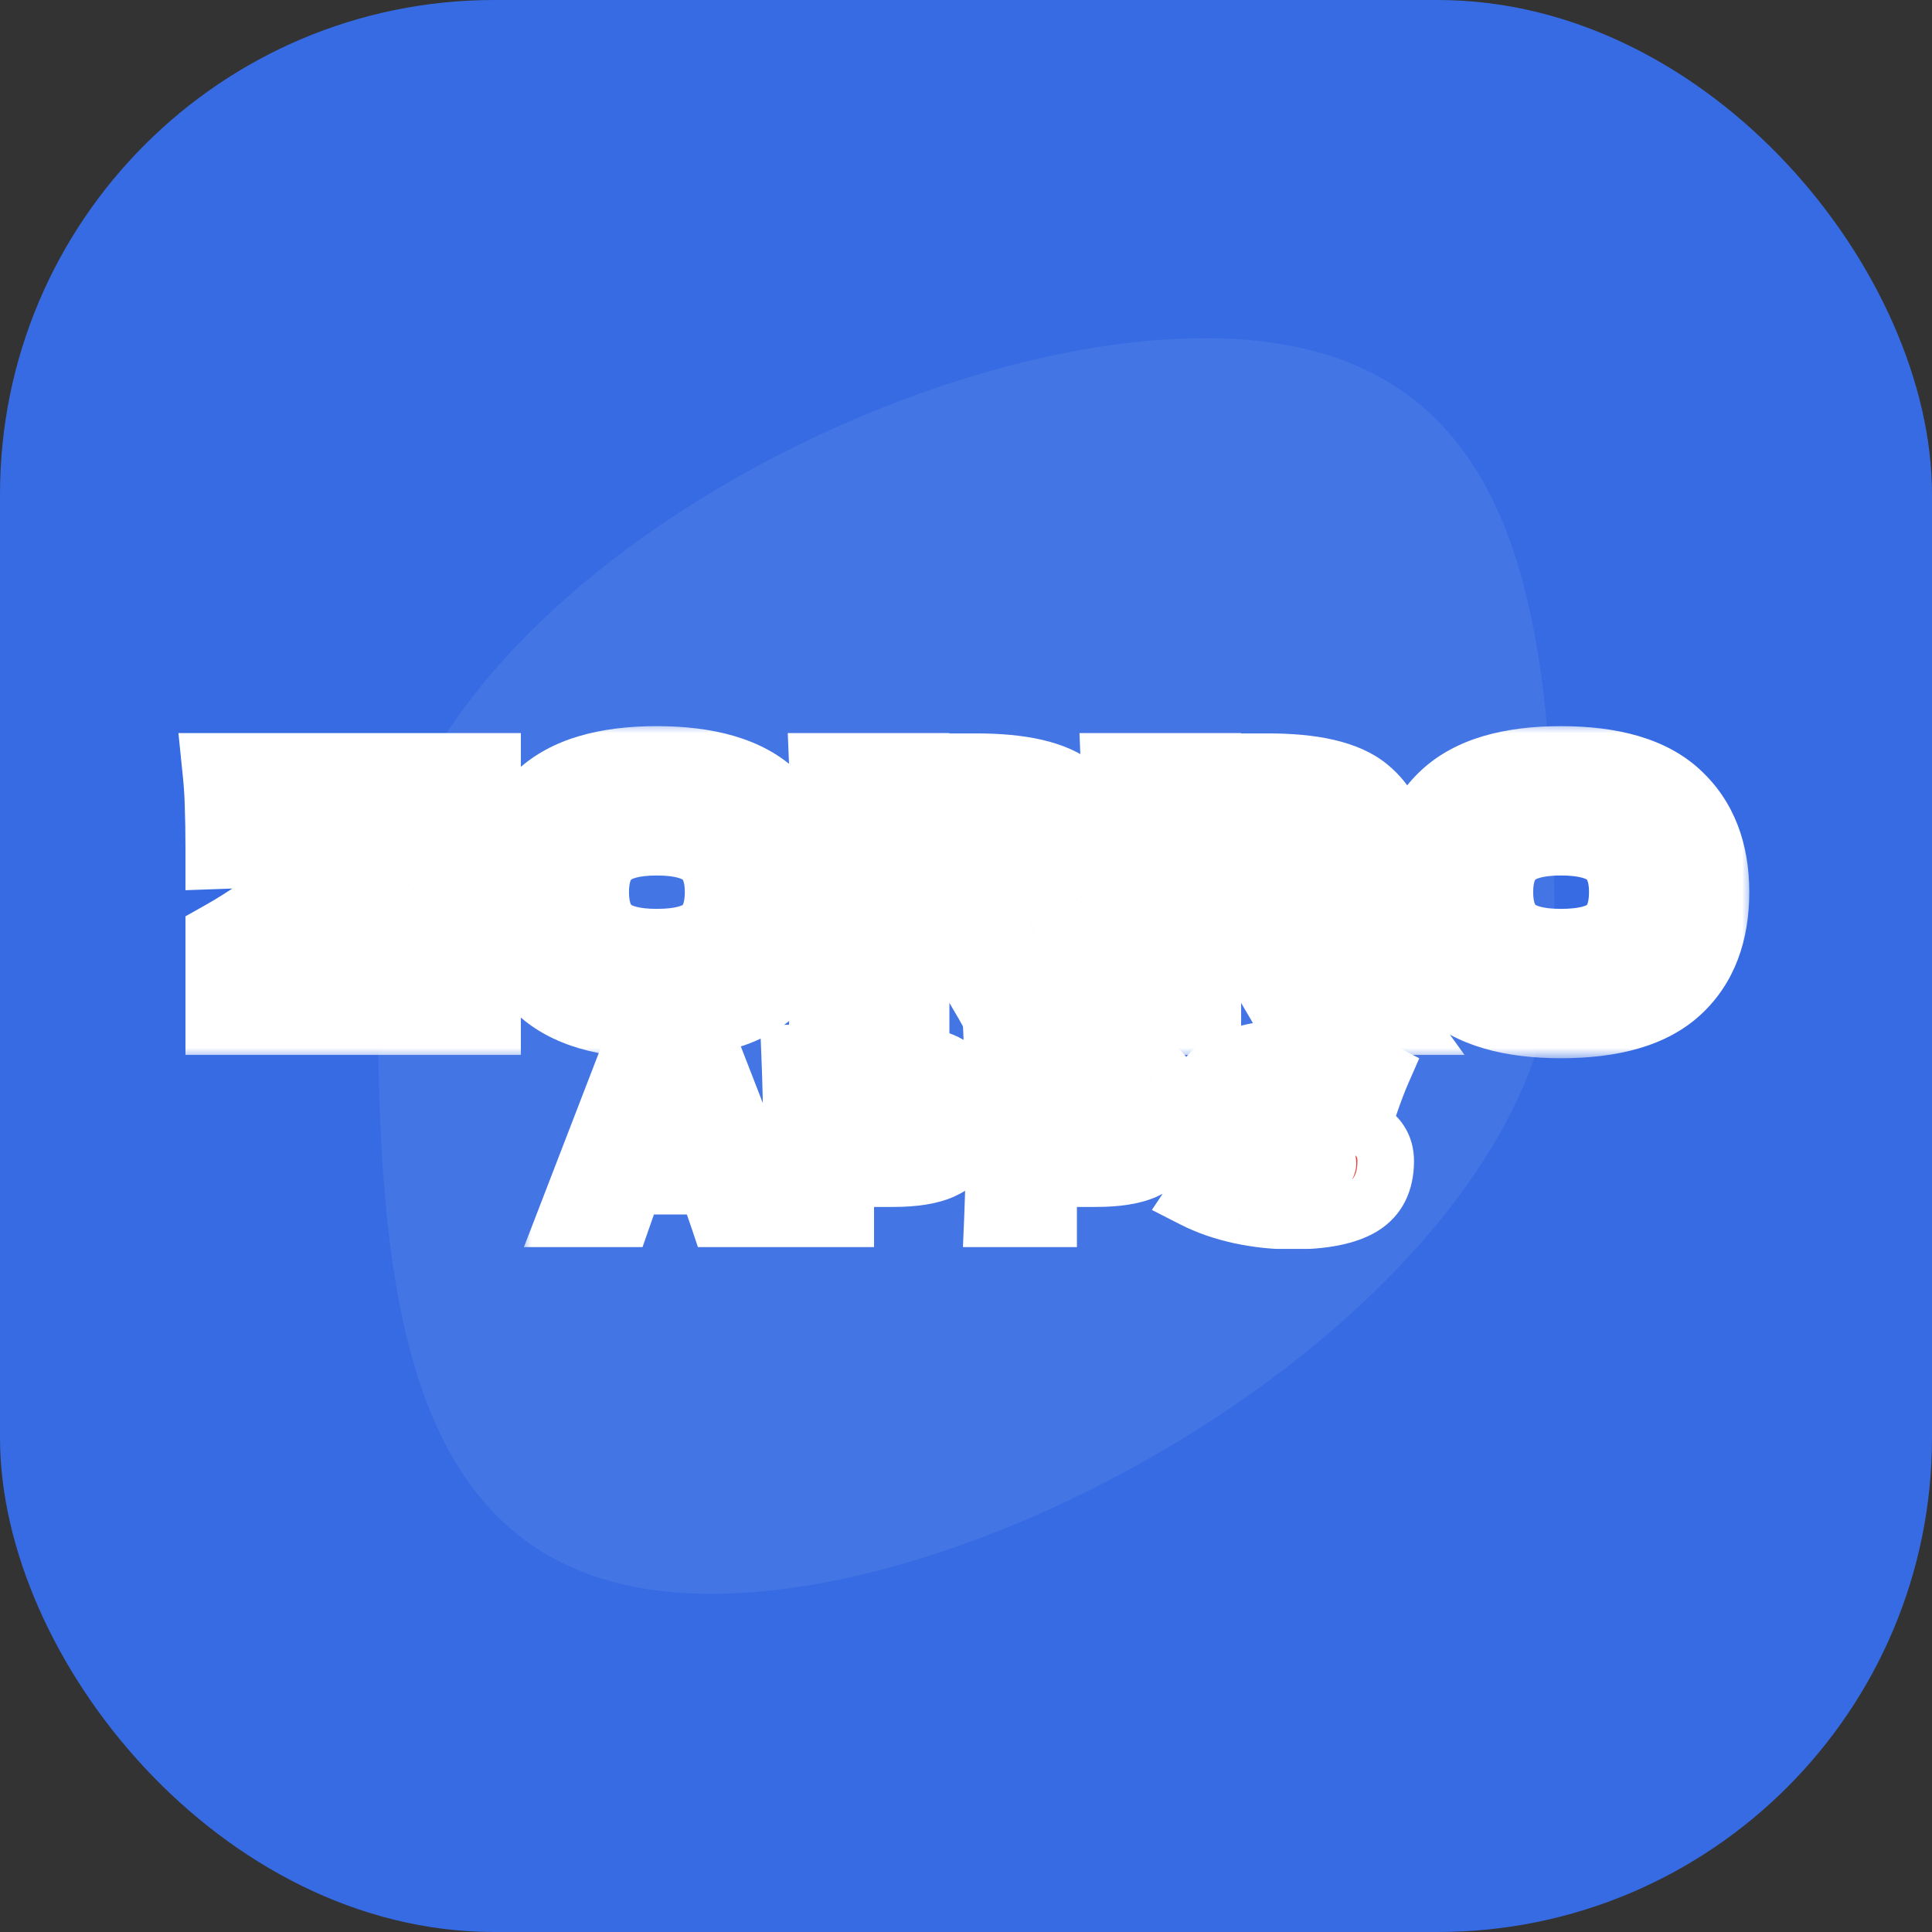
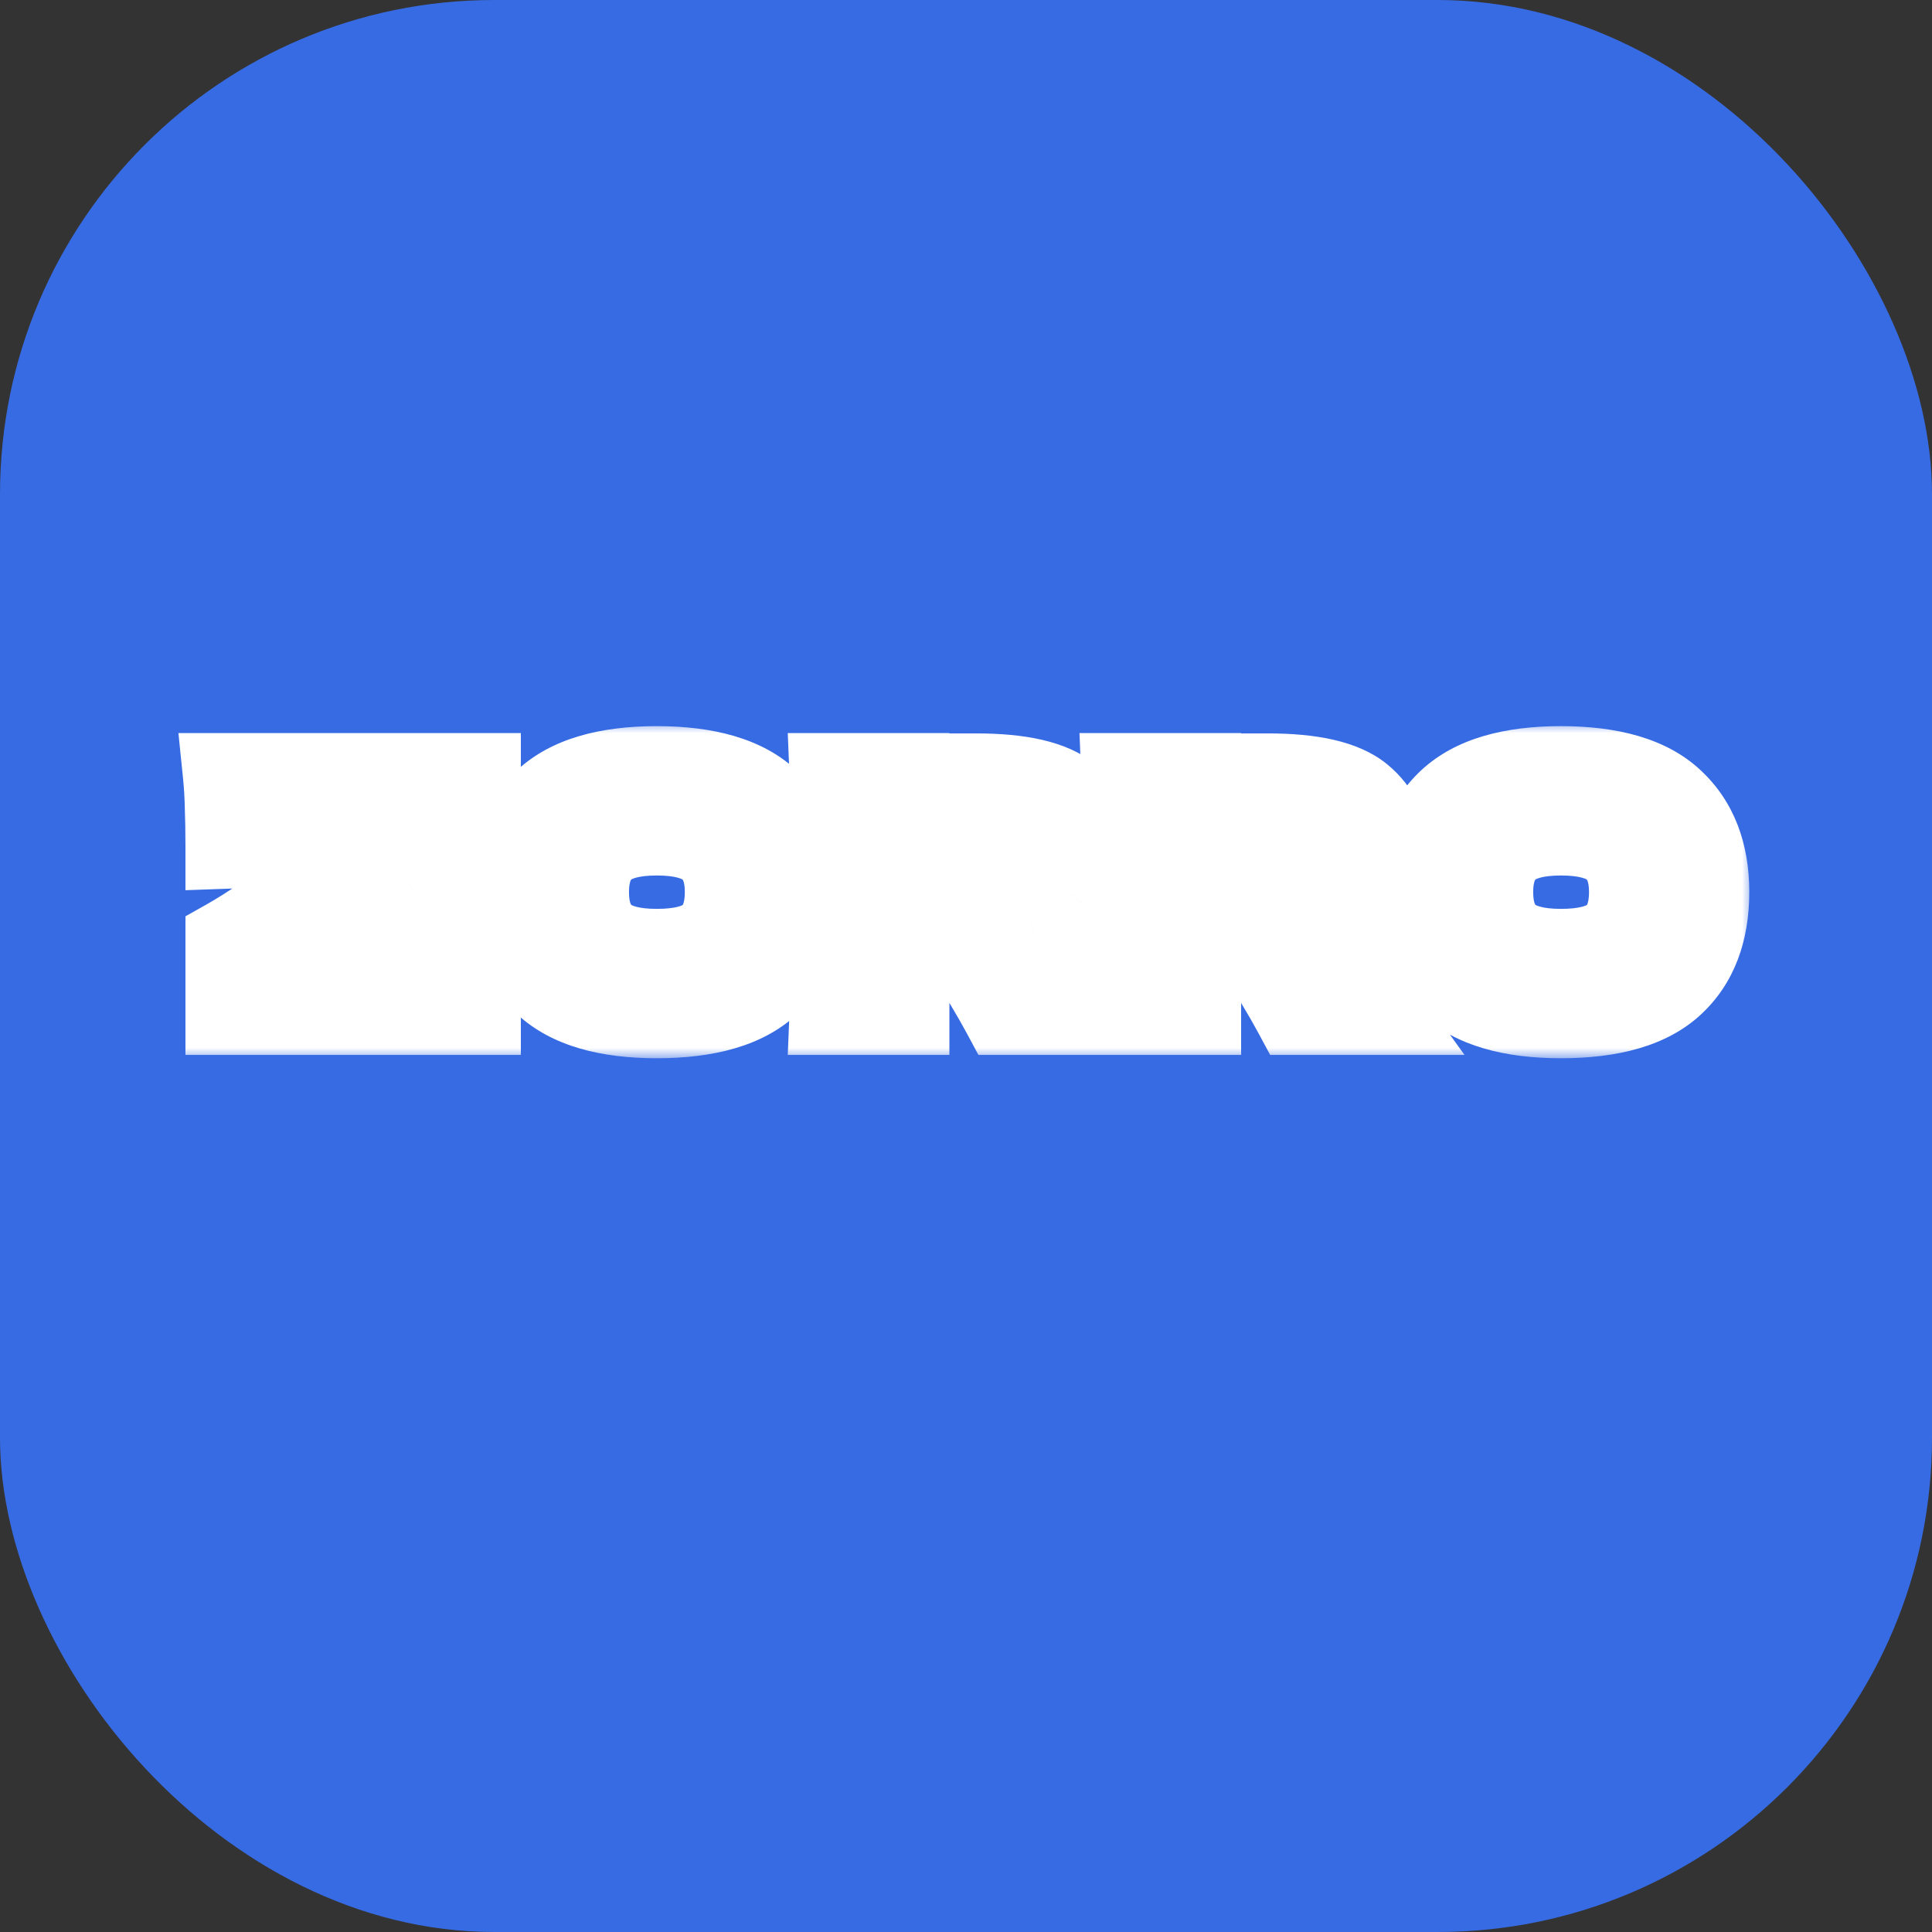
<svg xmlns="http://www.w3.org/2000/svg" width="86" height="86" viewBox="0 0 86 86" fill="none">
  <rect x="0" y="0" width="86" height="86" fill="#333333" stroke="none" />
  <rect width="86" height="86" rx="22" fill="#376BE3" />
-   <path d="M69.199 42.025C69.199 56.495 46.135 70.947 31.666 70.947C17.196 70.947 16.801 56.495 16.801 42.025C16.801 27.556 39.15 15.053 53.62 15.053C68.089 15.053 69.199 27.556 69.199 42.025Z" fill="#F4F4F4" fill-opacity="0.07" />
  <mask id="path-3-outside-1_16_3" maskUnits="userSpaceOnUse" x="7.037" y="32.135" width="71" height="15" fill="black">
    <rect fill="white" x="7.037" y="32.135" width="71" height="15" />
    <path d="M14.845 42.237C15.404 42.227 16.845 42.188 19.169 42.119C19.463 42.11 19.807 42.095 20.199 42.075C20.591 42.056 21.027 42.041 21.508 42.031C21.439 42.492 21.395 42.953 21.375 43.414C21.366 43.875 21.361 44.448 21.361 45.135H10.079V41.855C10.618 41.551 11.207 41.178 11.844 40.737C12.481 40.286 13.305 39.697 14.315 38.972C15.257 38.285 15.938 37.795 16.36 37.501C15.585 37.511 14.031 37.565 11.697 37.663C10.893 37.702 10.354 37.726 10.079 37.736C10.079 37.01 10.069 36.403 10.05 35.912C10.04 35.422 10.01 34.936 9.961 34.456H21.361V37.751C20.841 38.094 19.88 38.761 18.478 39.751C16.909 40.869 15.698 41.698 14.845 42.237ZM29.234 45.282C26.988 45.282 25.336 44.797 24.277 43.826C23.218 42.845 22.688 41.472 22.688 39.707C22.688 37.962 23.213 36.599 24.262 35.618C25.321 34.637 26.978 34.147 29.234 34.147C31.499 34.147 33.156 34.637 34.205 35.618C35.264 36.599 35.794 37.962 35.794 39.707C35.794 41.482 35.269 42.855 34.22 43.826C33.171 44.797 31.509 45.282 29.234 45.282ZM29.234 42.281C30.322 42.281 31.107 42.075 31.587 41.663C32.068 41.242 32.308 40.59 32.308 39.707C32.308 38.844 32.068 38.202 31.587 37.78C31.107 37.358 30.322 37.148 29.234 37.148C28.155 37.148 27.375 37.358 26.895 37.78C26.414 38.202 26.174 38.844 26.174 39.707C26.174 40.58 26.414 41.227 26.895 41.649C27.375 42.07 28.155 42.281 29.234 42.281ZM48.778 38.016C48.778 38.869 48.567 39.589 48.145 40.178C47.733 40.766 47.022 41.193 46.012 41.458C46.13 41.614 46.213 41.737 46.262 41.825L48.645 45.135H44.644C44.213 44.331 43.531 43.193 42.6 41.722H40.438V45.135H36.966C37.045 43.232 37.084 41.453 37.084 39.795C37.084 38.138 37.045 36.358 36.966 34.456H40.438V34.471H43.453C45.434 34.471 46.816 34.789 47.601 35.427C48.385 36.064 48.778 36.927 48.778 38.016ZM40.438 37.295V38.972H42.423C43.257 38.972 43.885 38.947 44.306 38.898C44.738 38.839 45.037 38.751 45.203 38.633C45.37 38.516 45.453 38.344 45.453 38.118C45.453 37.903 45.375 37.736 45.218 37.618C45.061 37.501 44.767 37.417 44.336 37.368C43.904 37.319 43.267 37.295 42.423 37.295H40.438ZM61.763 38.016C61.763 38.869 61.552 39.589 61.131 40.178C60.719 40.766 60.008 41.193 58.998 41.458C59.115 41.614 59.199 41.737 59.248 41.825L61.631 45.135H57.63C57.198 44.331 56.517 43.193 55.585 41.722H53.423V45.135H49.952C50.03 43.232 50.069 41.453 50.069 39.795C50.069 38.138 50.03 36.358 49.952 34.456H53.423V34.471H56.438C58.419 34.471 59.802 34.789 60.586 35.427C61.371 36.064 61.763 36.927 61.763 38.016ZM53.423 37.295V38.972H55.409C56.242 38.972 56.87 38.947 57.291 38.898C57.723 38.839 58.022 38.751 58.189 38.633C58.355 38.516 58.439 38.344 58.439 38.118C58.439 37.903 58.36 37.736 58.203 37.618C58.047 37.501 57.752 37.417 57.321 37.368C56.889 37.319 56.252 37.295 55.409 37.295H53.423ZM69.483 45.282C67.237 45.282 65.585 44.797 64.526 43.826C63.467 42.845 62.937 41.472 62.937 39.707C62.937 37.962 63.462 36.599 64.511 35.618C65.57 34.637 67.227 34.147 69.483 34.147C71.748 34.147 73.405 34.637 74.454 35.618C75.513 36.599 76.043 37.962 76.043 39.707C76.043 41.482 75.518 42.855 74.469 43.826C73.42 44.797 71.758 45.282 69.483 45.282ZM69.483 42.281C70.571 42.281 71.356 42.075 71.836 41.663C72.317 41.242 72.557 40.59 72.557 39.707C72.557 38.844 72.317 38.202 71.836 37.78C71.356 37.358 70.571 37.148 69.483 37.148C68.404 37.148 67.624 37.358 67.144 37.78C66.663 38.202 66.423 38.844 66.423 39.707C66.423 40.58 66.663 41.227 67.144 41.649C67.624 42.07 68.404 42.281 69.483 42.281Z" />
  </mask>
  <path d="M14.845 42.237C15.404 42.227 16.845 42.188 19.169 42.119C19.463 42.11 19.807 42.095 20.199 42.075C20.591 42.056 21.027 42.041 21.508 42.031C21.439 42.492 21.395 42.953 21.375 43.414C21.366 43.875 21.361 44.448 21.361 45.135H10.079V41.855C10.618 41.551 11.207 41.178 11.844 40.737C12.481 40.286 13.305 39.697 14.315 38.972C15.257 38.285 15.938 37.795 16.36 37.501C15.585 37.511 14.031 37.565 11.697 37.663C10.893 37.702 10.354 37.726 10.079 37.736C10.079 37.01 10.069 36.403 10.05 35.912C10.04 35.422 10.01 34.936 9.961 34.456H21.361V37.751C20.841 38.094 19.88 38.761 18.478 39.751C16.909 40.869 15.698 41.698 14.845 42.237ZM29.234 45.282C26.988 45.282 25.336 44.797 24.277 43.826C23.218 42.845 22.688 41.472 22.688 39.707C22.688 37.962 23.213 36.599 24.262 35.618C25.321 34.637 26.978 34.147 29.234 34.147C31.499 34.147 33.156 34.637 34.205 35.618C35.264 36.599 35.794 37.962 35.794 39.707C35.794 41.482 35.269 42.855 34.22 43.826C33.171 44.797 31.509 45.282 29.234 45.282ZM29.234 42.281C30.322 42.281 31.107 42.075 31.587 41.663C32.068 41.242 32.308 40.59 32.308 39.707C32.308 38.844 32.068 38.202 31.587 37.78C31.107 37.358 30.322 37.148 29.234 37.148C28.155 37.148 27.375 37.358 26.895 37.78C26.414 38.202 26.174 38.844 26.174 39.707C26.174 40.58 26.414 41.227 26.895 41.649C27.375 42.07 28.155 42.281 29.234 42.281ZM48.778 38.016C48.778 38.869 48.567 39.589 48.145 40.178C47.733 40.766 47.022 41.193 46.012 41.458C46.13 41.614 46.213 41.737 46.262 41.825L48.645 45.135H44.644C44.213 44.331 43.531 43.193 42.6 41.722H40.438V45.135H36.966C37.045 43.232 37.084 41.453 37.084 39.795C37.084 38.138 37.045 36.358 36.966 34.456H40.438V34.471H43.453C45.434 34.471 46.816 34.789 47.601 35.427C48.385 36.064 48.778 36.927 48.778 38.016ZM40.438 37.295V38.972H42.423C43.257 38.972 43.885 38.947 44.306 38.898C44.738 38.839 45.037 38.751 45.203 38.633C45.37 38.516 45.453 38.344 45.453 38.118C45.453 37.903 45.375 37.736 45.218 37.618C45.061 37.501 44.767 37.417 44.336 37.368C43.904 37.319 43.267 37.295 42.423 37.295H40.438ZM61.763 38.016C61.763 38.869 61.552 39.589 61.131 40.178C60.719 40.766 60.008 41.193 58.998 41.458C59.115 41.614 59.199 41.737 59.248 41.825L61.631 45.135H57.63C57.198 44.331 56.517 43.193 55.585 41.722H53.423V45.135H49.952C50.03 43.232 50.069 41.453 50.069 39.795C50.069 38.138 50.03 36.358 49.952 34.456H53.423V34.471H56.438C58.419 34.471 59.802 34.789 60.586 35.427C61.371 36.064 61.763 36.927 61.763 38.016ZM53.423 37.295V38.972H55.409C56.242 38.972 56.87 38.947 57.291 38.898C57.723 38.839 58.022 38.751 58.189 38.633C58.355 38.516 58.439 38.344 58.439 38.118C58.439 37.903 58.36 37.736 58.203 37.618C58.047 37.501 57.752 37.417 57.321 37.368C56.889 37.319 56.252 37.295 55.409 37.295H53.423ZM69.483 45.282C67.237 45.282 65.585 44.797 64.526 43.826C63.467 42.845 62.937 41.472 62.937 39.707C62.937 37.962 63.462 36.599 64.511 35.618C65.57 34.637 67.227 34.147 69.483 34.147C71.748 34.147 73.405 34.637 74.454 35.618C75.513 36.599 76.043 37.962 76.043 39.707C76.043 41.482 75.518 42.855 74.469 43.826C73.42 44.797 71.758 45.282 69.483 45.282ZM69.483 42.281C70.571 42.281 71.356 42.075 71.836 41.663C72.317 41.242 72.557 40.59 72.557 39.707C72.557 38.844 72.317 38.202 71.836 37.78C71.356 37.358 70.571 37.148 69.483 37.148C68.404 37.148 67.624 37.358 67.144 37.78C66.663 38.202 66.423 38.844 66.423 39.707C66.423 40.58 66.663 41.227 67.144 41.649C67.624 42.07 68.404 42.281 69.483 42.281Z" fill="url(#paint0_linear_16_3)" />
  <path d="M14.845 42.237L13.87 40.696L8.366 44.175L14.877 44.061L14.845 42.237ZM19.169 42.119L19.223 43.942L19.23 43.942L19.169 42.119ZM20.199 42.075L20.29 43.897L20.29 43.897L20.199 42.075ZM21.508 42.031L23.312 42.3L23.63 40.164L21.471 40.208L21.508 42.031ZM21.375 43.414L19.553 43.336L19.552 43.356L19.552 43.375L21.375 43.414ZM21.361 45.135V46.959H23.185V45.135H21.361ZM10.079 45.135H8.255V46.959H10.079V45.135ZM10.079 41.855L9.183 40.266L8.255 40.789V41.855H10.079ZM11.844 40.737L12.882 42.236L12.89 42.231L12.898 42.225L11.844 40.737ZM14.315 38.972L15.379 40.453L15.39 40.445L14.315 38.972ZM16.36 37.501L17.403 38.996L22.269 35.602L16.337 35.677L16.36 37.501ZM11.697 37.663L11.62 35.84L11.608 35.841L11.697 37.663ZM10.079 37.736H8.255V39.626L10.144 39.559L10.079 37.736ZM10.05 35.912L8.226 35.949L8.226 35.967L8.227 35.985L10.05 35.912ZM9.961 34.456V32.632H7.942L8.147 34.641L9.961 34.456ZM21.361 34.456H23.185V32.632H21.361V34.456ZM21.361 37.751L22.366 39.273L23.185 38.732V37.751H21.361ZM18.478 39.751L17.426 38.261L17.419 38.266L18.478 39.751ZM14.877 44.061C15.449 44.051 16.903 44.011 19.223 43.942L19.115 40.296C16.787 40.365 15.358 40.404 14.813 40.413L14.877 44.061ZM19.23 43.942C19.537 43.932 19.891 43.917 20.29 43.897L20.108 40.254C19.723 40.273 19.39 40.287 19.108 40.297L19.23 43.942ZM20.29 43.897C20.661 43.878 21.079 43.864 21.545 43.855L21.471 40.208C20.976 40.218 20.521 40.233 20.108 40.254L20.29 43.897ZM19.704 41.763C19.626 42.286 19.576 42.811 19.553 43.336L23.198 43.491C23.215 43.095 23.253 42.698 23.312 42.3L19.704 41.763ZM19.552 43.375C19.542 43.853 19.537 44.441 19.537 45.135H23.185C23.185 44.456 23.189 43.896 23.199 43.453L19.552 43.375ZM21.361 43.311H10.079V46.959H21.361V43.311ZM11.903 45.135V41.855H8.255V45.135H11.903ZM10.974 43.444C11.573 43.106 12.21 42.702 12.882 42.236L10.806 39.237C10.204 39.654 9.664 39.995 9.183 40.266L10.974 43.444ZM12.898 42.225C13.54 41.771 14.367 41.18 15.379 40.453L13.251 37.49C12.243 38.215 11.423 38.8 10.79 39.248L12.898 42.225ZM15.39 40.445C16.33 39.759 16.998 39.279 17.403 38.996L15.316 36.005C14.878 36.311 14.183 36.811 13.241 37.498L15.39 40.445ZM16.337 35.677C15.531 35.687 13.95 35.742 11.62 35.84L11.774 39.485C14.112 39.386 15.639 39.334 16.383 39.324L16.337 35.677ZM11.608 35.841C10.802 35.88 10.275 35.904 10.014 35.913L10.144 39.559C10.432 39.548 10.983 39.523 11.786 39.484L11.608 35.841ZM11.903 37.736C11.903 36.996 11.893 36.362 11.872 35.839L8.227 35.985C8.245 36.443 8.255 37.024 8.255 37.736H11.903ZM11.873 35.876C11.862 35.337 11.83 34.801 11.776 34.271L8.147 34.641C8.191 35.071 8.217 35.507 8.226 35.949L11.873 35.876ZM9.961 36.28H21.361V32.632H9.961V36.28ZM19.537 34.456V37.751H23.185V34.456H19.537ZM20.356 36.229C19.809 36.59 18.826 37.273 17.426 38.261L19.53 41.241C20.935 40.249 21.873 39.598 22.366 39.273L20.356 36.229ZM17.419 38.266C15.858 39.378 14.68 40.184 13.87 40.696L15.819 43.779C16.716 43.212 17.96 42.36 19.536 41.237L17.419 38.266ZM24.277 43.826L23.038 45.164L23.044 45.17L24.277 43.826ZM24.262 35.618L23.023 34.28L23.017 34.285L24.262 35.618ZM34.205 35.618L32.96 36.95L32.966 36.956L34.205 35.618ZM34.22 43.826L35.459 45.164L35.459 45.164L34.22 43.826ZM31.587 41.663L32.774 43.048L32.782 43.041L32.79 43.034L31.587 41.663ZM31.587 37.78L30.384 39.151L30.384 39.151L31.587 37.78ZM26.895 37.78L28.098 39.151L28.098 39.151L26.895 37.78ZM26.895 41.649L28.098 40.278L28.098 40.278L26.895 41.649ZM29.234 43.458C27.198 43.458 26.086 43.01 25.509 42.481L23.044 45.17C24.585 46.583 26.778 47.106 29.234 47.106V43.458ZM25.516 42.487C24.91 41.927 24.512 41.086 24.512 39.707H20.864C20.864 41.858 21.525 43.763 23.038 45.164L25.516 42.487ZM24.512 39.707C24.512 38.349 24.905 37.514 25.507 36.95L23.017 34.285C21.521 35.684 20.864 37.574 20.864 39.707H24.512ZM25.501 36.956C26.077 36.423 27.189 35.971 29.234 35.971V32.323C26.767 32.323 24.565 32.852 23.023 34.28L25.501 36.956ZM29.234 35.971C31.292 35.971 32.398 36.425 32.96 36.95L35.451 34.285C33.914 32.85 31.705 32.323 29.234 32.323V35.971ZM32.966 36.956C33.576 37.521 33.97 38.355 33.97 39.707H37.618C37.618 37.569 36.953 35.677 35.444 34.28L32.966 36.956ZM33.97 39.707C33.97 41.105 33.571 41.942 32.981 42.487L35.459 45.164C36.968 43.768 37.618 41.859 37.618 39.707H33.97ZM32.981 42.487C32.42 43.006 31.308 43.458 29.234 43.458V47.106C31.709 47.106 33.921 46.587 35.459 45.164L32.981 42.487ZM29.234 44.105C30.471 44.105 31.797 43.886 32.774 43.048L30.4 40.279C30.42 40.262 30.373 40.311 30.175 40.363C29.976 40.415 29.671 40.457 29.234 40.457V44.105ZM32.79 43.034C33.798 42.149 34.132 40.907 34.132 39.707H30.484C30.484 39.989 30.445 40.15 30.416 40.228C30.403 40.265 30.392 40.282 30.388 40.288C30.385 40.292 30.384 40.292 30.384 40.293L32.79 43.034ZM34.132 39.707C34.132 38.512 33.79 37.287 32.79 36.409L30.384 39.151C30.387 39.154 30.389 39.156 30.392 39.161C30.396 39.166 30.407 39.183 30.419 39.217C30.446 39.289 30.484 39.44 30.484 39.707H34.132ZM32.79 36.409C31.811 35.55 30.479 35.324 29.234 35.324V38.971C29.669 38.971 29.969 39.014 30.165 39.067C30.358 39.119 30.403 39.167 30.384 39.151L32.79 36.409ZM29.234 35.324C27.993 35.324 26.669 35.552 25.692 36.409L28.098 39.151C28.081 39.166 28.126 39.118 28.316 39.066C28.509 39.014 28.805 38.971 29.234 38.971V35.324ZM25.692 36.409C24.692 37.287 24.35 38.512 24.35 39.707H27.998C27.998 39.44 28.036 39.289 28.063 39.217C28.075 39.183 28.086 39.166 28.09 39.161C28.093 39.156 28.095 39.154 28.098 39.151L25.692 36.409ZM24.35 39.707C24.35 40.904 24.688 42.138 25.692 43.02L28.098 40.278C28.096 40.277 28.095 40.275 28.092 40.27C28.088 40.265 28.077 40.248 28.064 40.212C28.036 40.138 27.998 39.982 27.998 39.707H24.35ZM25.692 43.02C26.669 43.877 27.993 44.105 29.234 44.105V40.457C28.805 40.457 28.509 40.415 28.316 40.362C28.126 40.311 28.081 40.263 28.098 40.278L25.692 43.02ZM48.145 40.178L46.663 39.115L46.657 39.124L46.651 39.132L48.145 40.178ZM46.012 41.458L45.55 39.693L42.925 40.381L44.553 42.552L46.012 41.458ZM46.262 41.825L44.668 42.711L44.72 42.804L44.782 42.891L46.262 41.825ZM48.645 45.135V46.959H52.206L50.125 44.069L48.645 45.135ZM44.644 45.135L43.037 45.997L43.553 46.959H44.644V45.135ZM42.6 41.722L44.141 40.746L43.604 39.898H42.6V41.722ZM40.438 41.722V39.898H38.614V41.722H40.438ZM40.438 45.135V46.959H42.261V45.135H40.438ZM36.966 45.135L35.144 45.06L35.066 46.959H36.966V45.135ZM36.966 34.456V32.632H35.066L35.144 34.531L36.966 34.456ZM40.438 34.456H42.261V32.632H40.438V34.456ZM40.438 34.471H38.614V36.294H40.438V34.471ZM47.601 35.427L46.451 36.842L46.451 36.842L47.601 35.427ZM40.438 37.295V35.471H38.614V37.295H40.438ZM40.438 38.972H38.614V40.795H40.438V38.972ZM44.306 38.898L44.517 40.71L44.535 40.708L44.553 40.705L44.306 38.898ZM45.203 38.633L44.152 37.143L44.152 37.143L45.203 38.633ZM45.218 37.618L46.312 36.159L46.312 36.159L45.218 37.618ZM44.336 37.368L44.13 39.181L44.13 39.181L44.336 37.368ZM46.954 38.016C46.954 38.558 46.825 38.889 46.663 39.115L49.628 41.24C50.309 40.29 50.602 39.18 50.602 38.016H46.954ZM46.651 39.132C46.578 39.236 46.327 39.489 45.55 39.693L46.475 43.222C47.718 42.896 48.888 42.297 49.639 41.224L46.651 39.132ZM44.553 42.552C44.6 42.614 44.633 42.661 44.655 42.693C44.679 42.727 44.679 42.731 44.668 42.711L47.857 40.94C47.746 40.74 47.602 40.537 47.471 40.363L44.553 42.552ZM44.782 42.891L47.165 46.2L50.125 44.069L47.742 40.76L44.782 42.891ZM48.645 43.311H44.644V46.959H48.645V43.311ZM46.252 44.272C45.788 43.409 45.079 42.228 44.141 40.746L41.059 42.698C41.984 44.159 42.638 45.252 43.037 45.997L46.252 44.272ZM42.6 39.898H40.438V43.546H42.6V39.898ZM38.614 41.722V45.135H42.261V41.722H38.614ZM40.438 43.311H36.966V46.959H40.438V43.311ZM38.788 45.21C38.868 43.286 38.908 41.481 38.908 39.795H35.26C35.26 41.424 35.222 43.179 35.144 45.06L38.788 45.21ZM38.908 39.795C38.908 38.11 38.868 36.305 38.788 34.381L35.144 34.531C35.222 36.412 35.26 38.166 35.26 39.795H38.908ZM36.966 36.28H40.438V32.632H36.966V36.28ZM38.614 34.456V34.471H42.261V34.456H38.614ZM40.438 36.294H43.453V32.647H40.438V36.294ZM43.453 36.294C45.358 36.294 46.184 36.625 46.451 36.842L48.751 34.011C47.449 32.954 45.51 32.647 43.453 32.647V36.294ZM46.451 36.842C46.773 37.104 46.954 37.428 46.954 38.016H50.602C50.602 36.426 49.998 35.024 48.751 34.011L46.451 36.842ZM38.614 37.295V38.972H42.261V37.295H38.614ZM40.438 40.795H42.423V37.148H40.438V40.795ZM42.423 40.795C43.274 40.795 43.987 40.771 44.517 40.71L44.096 37.087C43.782 37.123 43.24 37.148 42.423 37.148V40.795ZM44.553 40.705C45.016 40.642 45.702 40.514 46.255 40.123L44.152 37.143C44.229 37.089 44.29 37.06 44.316 37.048C44.344 37.036 44.353 37.034 44.338 37.038C44.323 37.043 44.293 37.051 44.245 37.06C44.197 37.07 44.136 37.081 44.06 37.091L44.553 40.705ZM46.255 40.123C46.962 39.624 47.277 38.864 47.277 38.118H43.63C43.63 38.005 43.651 37.823 43.75 37.62C43.853 37.409 44.001 37.249 44.152 37.143L46.255 40.123ZM47.277 38.118C47.277 37.395 46.979 36.659 46.312 36.159L44.124 39.078C43.98 38.969 43.84 38.812 43.744 38.608C43.651 38.411 43.63 38.234 43.63 38.118H47.277ZM46.312 36.159C45.729 35.722 44.992 35.607 44.541 35.556L44.13 39.181C44.204 39.189 44.262 39.198 44.306 39.206C44.351 39.214 44.375 39.22 44.383 39.222C44.391 39.225 44.371 39.22 44.332 39.203C44.312 39.193 44.283 39.18 44.249 39.16C44.215 39.141 44.172 39.114 44.124 39.078L46.312 36.159ZM44.541 35.556C44.005 35.495 43.284 35.471 42.423 35.471V39.119C43.249 39.119 43.803 39.143 44.13 39.181L44.541 35.556ZM42.423 35.471H40.438V39.119H42.423V35.471ZM61.131 40.178L59.648 39.115L59.642 39.124L59.636 39.132L61.131 40.178ZM58.998 41.458L58.535 39.693L55.911 40.381L57.539 42.552L58.998 41.458ZM59.248 41.825L57.654 42.711L57.705 42.804L57.768 42.891L59.248 41.825ZM61.631 45.135V46.959H65.191L63.111 44.069L61.631 45.135ZM57.63 45.135L56.023 45.997L56.539 46.959H57.63V45.135ZM55.585 41.722L57.126 40.746L56.589 39.898H55.585V41.722ZM53.423 41.722V39.898H51.599V41.722H53.423ZM53.423 45.135V46.959H55.247V45.135H53.423ZM49.952 45.135L48.129 45.06L48.051 46.959H49.952V45.135ZM49.952 34.456V32.632H48.051L48.129 34.531L49.952 34.456ZM53.423 34.456H55.247V32.632H53.423V34.456ZM53.423 34.471H51.599V36.294H53.423V34.471ZM60.586 35.427L59.436 36.842L59.436 36.842L60.586 35.427ZM53.423 37.295V35.471H51.599V37.295H53.423ZM53.423 38.972H51.599V40.795H53.423V38.972ZM57.291 38.898L57.502 40.71L57.52 40.708L57.538 40.705L57.291 38.898ZM58.189 38.633L57.137 37.143L57.137 37.143L58.189 38.633ZM58.203 37.618L59.298 36.159L59.298 36.159L58.203 37.618ZM57.321 37.368L57.115 39.181L57.115 39.181L57.321 37.368ZM59.939 38.016C59.939 38.558 59.81 38.889 59.648 39.115L62.613 41.24C63.294 40.29 63.587 39.18 63.587 38.016H59.939ZM59.636 39.132C59.564 39.236 59.313 39.489 58.535 39.693L59.46 43.222C60.703 42.896 61.874 42.297 62.625 41.224L59.636 39.132ZM57.539 42.552C57.586 42.614 57.619 42.661 57.64 42.693C57.664 42.727 57.665 42.731 57.654 42.711L60.842 40.94C60.731 40.74 60.587 40.537 60.457 40.363L57.539 42.552ZM57.768 42.891L60.151 46.2L63.111 44.069L60.728 40.76L57.768 42.891ZM61.631 43.311H57.63V46.959H61.631V43.311ZM59.237 44.272C58.774 43.409 58.064 42.228 57.126 40.746L54.044 42.698C54.969 44.159 55.623 45.252 56.023 45.997L59.237 44.272ZM55.585 39.898H53.423V43.546H55.585V39.898ZM51.599 41.722V45.135H55.247V41.722H51.599ZM53.423 43.311H49.952V46.959H53.423V43.311ZM51.774 45.21C51.853 43.286 51.893 41.481 51.893 39.795H48.245C48.245 41.424 48.207 43.179 48.129 45.06L51.774 45.21ZM51.893 39.795C51.893 38.11 51.853 36.305 51.774 34.381L48.129 34.531C48.207 36.412 48.245 38.166 48.245 39.795H51.893ZM49.952 36.28H53.423V32.632H49.952V36.28ZM51.599 34.456V34.471H55.247V34.456H51.599ZM53.423 36.294H56.438V32.647H53.423V36.294ZM56.438 36.294C58.343 36.294 59.169 36.625 59.436 36.842L61.736 34.011C60.435 32.954 58.495 32.647 56.438 32.647V36.294ZM59.436 36.842C59.758 37.104 59.939 37.428 59.939 38.016H63.587C63.587 36.426 62.983 35.024 61.736 34.011L59.436 36.842ZM51.599 37.295V38.972H55.247V37.295H51.599ZM53.423 40.795H55.409V37.148H53.423V40.795ZM55.409 40.795C56.259 40.795 56.972 40.771 57.502 40.71L57.081 37.087C56.767 37.123 56.225 37.148 55.409 37.148V40.795ZM57.538 40.705C58.002 40.642 58.687 40.514 59.24 40.123L57.137 37.143C57.215 37.089 57.275 37.06 57.301 37.048C57.329 37.036 57.339 37.034 57.323 37.038C57.309 37.043 57.279 37.051 57.23 37.06C57.182 37.07 57.121 37.081 57.045 37.091L57.538 40.705ZM59.24 40.123C59.948 39.624 60.263 38.864 60.263 38.118H56.615C56.615 38.005 56.637 37.823 56.736 37.62C56.838 37.409 56.987 37.249 57.137 37.143L59.24 40.123ZM60.263 38.118C60.263 37.395 59.964 36.659 59.298 36.159L57.109 39.078C56.965 38.969 56.825 38.812 56.73 38.608C56.637 38.411 56.615 38.234 56.615 38.118H60.263ZM59.298 36.159C58.714 35.722 57.977 35.607 57.527 35.556L57.115 39.181C57.189 39.189 57.247 39.198 57.291 39.206C57.336 39.214 57.36 39.22 57.368 39.222C57.377 39.225 57.357 39.22 57.318 39.203C57.297 39.193 57.269 39.18 57.234 39.16C57.2 39.141 57.157 39.114 57.109 39.078L59.298 36.159ZM57.527 35.556C56.99 35.495 56.27 35.471 55.409 35.471V39.119C56.234 39.119 56.789 39.143 57.115 39.181L57.527 35.556ZM55.409 35.471H53.423V39.119H55.409V35.471ZM64.526 43.826L63.286 45.164L63.293 45.17L64.526 43.826ZM64.511 35.618L63.272 34.28L63.266 34.285L64.511 35.618ZM74.454 35.618L73.209 36.95L73.215 36.956L74.454 35.618ZM74.469 43.826L75.708 45.164L75.708 45.164L74.469 43.826ZM71.836 41.663L73.023 43.048L73.031 43.041L73.039 43.034L71.836 41.663ZM71.836 37.78L70.633 39.151L70.633 39.151L71.836 37.78ZM67.144 37.78L68.347 39.151L68.347 39.151L67.144 37.78ZM67.144 41.649L68.347 40.278L68.347 40.278L67.144 41.649ZM69.483 43.458C67.447 43.458 66.335 43.01 65.758 42.481L63.293 45.17C64.835 46.583 67.027 47.106 69.483 47.106V43.458ZM65.765 42.487C65.159 41.927 64.761 41.086 64.761 39.707H61.113C61.113 41.858 61.774 43.763 63.286 45.164L65.765 42.487ZM64.761 39.707C64.761 38.349 65.154 37.514 65.756 36.95L63.266 34.285C61.77 35.684 61.113 37.574 61.113 39.707H64.761ZM65.75 36.956C66.326 36.423 67.438 35.971 69.483 35.971V32.323C67.016 32.323 64.814 32.852 63.272 34.28L65.75 36.956ZM69.483 35.971C71.541 35.971 72.647 36.425 73.209 36.95L75.7 34.285C74.163 32.85 71.954 32.323 69.483 32.323V35.971ZM73.215 36.956C73.825 37.521 74.219 38.355 74.219 39.707H77.867C77.867 37.569 77.202 35.677 75.693 34.28L73.215 36.956ZM74.219 39.707C74.219 41.105 73.82 41.942 73.23 42.487L75.708 45.164C77.217 43.768 77.867 41.859 77.867 39.707H74.219ZM73.23 42.487C72.669 43.006 71.557 43.458 69.483 43.458V47.106C71.958 47.106 74.17 46.587 75.708 45.164L73.23 42.487ZM69.483 44.105C70.72 44.105 72.045 43.886 73.023 43.048L70.649 40.279C70.669 40.262 70.622 40.311 70.424 40.363C70.225 40.415 69.92 40.457 69.483 40.457V44.105ZM73.039 43.034C74.047 42.149 74.381 40.907 74.381 39.707H70.733C70.733 39.989 70.694 40.15 70.665 40.228C70.652 40.265 70.641 40.282 70.637 40.288C70.634 40.292 70.633 40.292 70.633 40.293L73.039 43.034ZM74.381 39.707C74.381 38.512 74.039 37.287 73.039 36.409L70.633 39.151C70.636 39.154 70.638 39.156 70.641 39.161C70.645 39.166 70.656 39.183 70.668 39.217C70.695 39.289 70.733 39.44 70.733 39.707H74.381ZM73.039 36.409C72.06 35.55 70.728 35.324 69.483 35.324V38.971C69.918 38.971 70.218 39.014 70.414 39.067C70.607 39.119 70.652 39.167 70.633 39.151L73.039 36.409ZM69.483 35.324C68.242 35.324 66.917 35.552 65.941 36.409L68.347 39.151C68.33 39.166 68.375 39.118 68.565 39.066C68.758 39.014 69.054 38.971 69.483 38.971V35.324ZM65.941 36.409C64.941 37.287 64.599 38.512 64.599 39.707H68.247C68.247 39.44 68.285 39.289 68.311 39.217C68.324 39.183 68.335 39.166 68.338 39.161C68.342 39.156 68.344 39.154 68.347 39.151L65.941 36.409ZM64.599 39.707C64.599 40.904 64.937 42.138 65.941 43.02L68.347 40.278C68.345 40.277 68.344 40.275 68.341 40.27C68.337 40.265 68.326 40.248 68.313 40.212C68.285 40.138 68.247 39.982 68.247 39.707H64.599ZM65.941 43.02C66.918 43.877 68.242 44.105 69.483 44.105V40.457C69.054 40.457 68.758 40.415 68.565 40.362C68.375 40.311 68.33 40.263 68.347 40.278L65.941 43.02Z" fill="white" mask="url(#path-3-outside-1_16_3)" />
  <g clip-path="url(#clip0_16_3)">
    <mask id="path-5-outside-2_16_3" maskUnits="userSpaceOnUse" x="23.157" y="44.254" width="41" height="12" fill="black">
-       <rect fill="white" x="23.157" y="44.254" width="41" height="12" />
-       <path d="M31.975 54.254C31.846 53.867 31.673 53.383 31.456 52.801H28.215L27.707 54.254H25.157L28.002 46.877H31.741L34.606 54.254H31.975ZM30.877 51.216C30.62 50.505 30.356 49.793 30.085 49.082L29.841 48.422C29.604 49.038 29.255 49.969 28.794 51.216H30.877ZM39.761 46.887C41.109 46.887 42.047 47.128 42.575 47.609C43.104 48.083 43.368 48.754 43.368 49.62C43.368 50.217 43.263 50.725 43.053 51.145C42.843 51.558 42.474 51.883 41.945 52.12C41.417 52.35 40.689 52.465 39.761 52.465H37.648V54.254H35.148C35.202 52.94 35.23 51.71 35.23 50.565C35.23 49.421 35.202 48.191 35.148 46.877H37.648V46.887H39.761ZM39.05 50.505C39.612 50.505 40.032 50.484 40.31 50.444C40.594 50.396 40.791 50.315 40.899 50.2C41.014 50.084 41.072 49.915 41.072 49.692C41.072 49.468 41.017 49.302 40.909 49.194C40.807 49.079 40.614 49.001 40.33 48.96C40.052 48.919 39.626 48.899 39.05 48.899H37.648V50.505H39.05ZM48.79 46.887C50.138 46.887 51.076 47.128 51.605 47.609C52.133 48.083 52.397 48.754 52.397 49.62C52.397 50.217 52.292 50.725 52.082 51.145C51.872 51.558 51.503 51.883 50.974 52.12C50.446 52.35 49.718 52.465 48.79 52.465H46.677V54.254H44.177C44.231 52.94 44.259 51.71 44.259 50.565C44.259 49.421 44.231 48.191 44.177 46.877H46.677V46.887H48.79ZM48.079 50.505C48.641 50.505 49.061 50.484 49.339 50.444C49.623 50.396 49.82 50.315 49.928 50.2C50.043 50.084 50.101 49.915 50.101 49.692C50.101 49.468 50.047 49.302 49.938 49.194C49.837 49.079 49.644 49.001 49.359 48.96C49.081 48.919 48.655 48.899 48.079 48.899H46.677V50.505H48.079ZM53.107 53.38C53.337 53.034 53.527 52.713 53.676 52.415C53.832 52.117 53.981 51.771 54.123 51.378C54.604 51.656 55.163 51.873 55.8 52.029C56.436 52.184 57.029 52.262 57.578 52.262C58.14 52.262 58.536 52.215 58.767 52.12C58.997 52.018 59.112 51.91 59.112 51.795C59.112 51.382 58.482 51.175 57.222 51.175C55.84 51.175 54.838 51.033 54.215 50.748C53.592 50.457 53.28 49.99 53.28 49.346C53.28 48.432 53.659 47.758 54.418 47.324C55.176 46.891 56.162 46.674 57.374 46.674C58.079 46.674 58.8 46.766 59.539 46.948C60.284 47.124 60.954 47.368 61.55 47.68C61.354 48.127 61.147 48.672 60.931 49.316C60.89 49.451 60.856 49.553 60.829 49.62C60.483 49.343 59.962 49.112 59.264 48.93C58.567 48.74 57.95 48.645 57.415 48.645C56.772 48.645 56.338 48.689 56.115 48.777C55.891 48.858 55.779 48.98 55.779 49.143C55.779 49.306 55.932 49.438 56.237 49.539C56.548 49.634 56.995 49.681 57.578 49.681C59.014 49.681 60.057 49.847 60.707 50.179C61.357 50.505 61.682 51.006 61.682 51.683C61.682 52.631 61.337 53.316 60.646 53.735C59.955 54.149 58.909 54.355 57.507 54.355C56.755 54.355 55.989 54.274 55.21 54.111C54.431 53.942 53.73 53.698 53.107 53.38Z" />
-     </mask>
+       </mask>
    <path d="M31.975 54.254C31.846 53.867 31.673 53.383 31.456 52.801H28.215L27.707 54.254H25.157L28.002 46.877H31.741L34.606 54.254H31.975ZM30.877 51.216C30.62 50.505 30.356 49.793 30.085 49.082L29.841 48.422C29.604 49.038 29.255 49.969 28.794 51.216H30.877ZM39.761 46.887C41.109 46.887 42.047 47.128 42.575 47.609C43.104 48.083 43.368 48.754 43.368 49.62C43.368 50.217 43.263 50.725 43.053 51.145C42.843 51.558 42.474 51.883 41.945 52.12C41.417 52.35 40.689 52.465 39.761 52.465H37.648V54.254H35.148C35.202 52.94 35.23 51.71 35.23 50.565C35.23 49.421 35.202 48.191 35.148 46.877H37.648V46.887H39.761ZM39.05 50.505C39.612 50.505 40.032 50.484 40.31 50.444C40.594 50.396 40.791 50.315 40.899 50.2C41.014 50.084 41.072 49.915 41.072 49.692C41.072 49.468 41.017 49.302 40.909 49.194C40.807 49.079 40.614 49.001 40.33 48.96C40.052 48.919 39.626 48.899 39.05 48.899H37.648V50.505H39.05ZM48.79 46.887C50.138 46.887 51.076 47.128 51.605 47.609C52.133 48.083 52.397 48.754 52.397 49.62C52.397 50.217 52.292 50.725 52.082 51.145C51.872 51.558 51.503 51.883 50.974 52.12C50.446 52.35 49.718 52.465 48.79 52.465H46.677V54.254H44.177C44.231 52.94 44.259 51.71 44.259 50.565C44.259 49.421 44.231 48.191 44.177 46.877H46.677V46.887H48.79ZM48.079 50.505C48.641 50.505 49.061 50.484 49.339 50.444C49.623 50.396 49.82 50.315 49.928 50.2C50.043 50.084 50.101 49.915 50.101 49.692C50.101 49.468 50.047 49.302 49.938 49.194C49.837 49.079 49.644 49.001 49.359 48.96C49.081 48.919 48.655 48.899 48.079 48.899H46.677V50.505H48.079ZM53.107 53.38C53.337 53.034 53.527 52.713 53.676 52.415C53.832 52.117 53.981 51.771 54.123 51.378C54.604 51.656 55.163 51.873 55.8 52.029C56.436 52.184 57.029 52.262 57.578 52.262C58.14 52.262 58.536 52.215 58.767 52.12C58.997 52.018 59.112 51.91 59.112 51.795C59.112 51.382 58.482 51.175 57.222 51.175C55.84 51.175 54.838 51.033 54.215 50.748C53.592 50.457 53.28 49.99 53.28 49.346C53.28 48.432 53.659 47.758 54.418 47.324C55.176 46.891 56.162 46.674 57.374 46.674C58.079 46.674 58.8 46.766 59.539 46.948C60.284 47.124 60.954 47.368 61.55 47.68C61.354 48.127 61.147 48.672 60.931 49.316C60.89 49.451 60.856 49.553 60.829 49.62C60.483 49.343 59.962 49.112 59.264 48.93C58.567 48.74 57.95 48.645 57.415 48.645C56.772 48.645 56.338 48.689 56.115 48.777C55.891 48.858 55.779 48.98 55.779 49.143C55.779 49.306 55.932 49.438 56.237 49.539C56.548 49.634 56.995 49.681 57.578 49.681C59.014 49.681 60.057 49.847 60.707 50.179C61.357 50.505 61.682 51.006 61.682 51.683C61.682 52.631 61.337 53.316 60.646 53.735C59.955 54.149 58.909 54.355 57.507 54.355C56.755 54.355 55.989 54.274 55.21 54.111C54.431 53.942 53.73 53.698 53.107 53.38Z" fill="url(#paint1_linear_16_3)" />
    <path d="M31.975 54.254L30.779 54.652L31.067 55.513H31.975V54.254ZM31.456 52.801L32.637 52.361L32.332 51.541H31.456V52.801ZM28.215 52.801V51.541H27.321L27.026 52.385L28.215 52.801ZM27.707 54.254V55.513H28.601L28.896 54.669L27.707 54.254ZM25.157 54.254L23.982 53.8L23.321 55.513H25.157V54.254ZM28.002 46.877V45.617H27.138L26.827 46.424L28.002 46.877ZM31.741 46.877L32.915 46.421L32.603 45.617H31.741V46.877ZM34.606 54.254V55.513H36.447L35.78 53.797L34.606 54.254ZM30.877 51.216V52.475H32.673L32.062 50.787L30.877 51.216ZM30.085 49.082L28.903 49.518L28.908 49.531L30.085 49.082ZM29.841 48.422L31.023 47.985L29.865 44.85L28.665 47.969L29.841 48.422ZM28.794 51.216L27.613 50.779L26.986 52.475H28.794V51.216ZM33.17 53.855C33.035 53.45 32.857 52.951 32.637 52.361L30.276 53.24C30.49 53.815 30.657 54.285 30.779 54.652L33.17 53.855ZM31.456 51.541H28.215V54.06H31.456V51.541ZM27.026 52.385L26.518 53.838L28.896 54.669L29.404 53.217L27.026 52.385ZM27.707 52.994H25.157V55.513H27.707V52.994ZM26.332 54.707L29.177 47.331L26.827 46.424L23.982 53.8L26.332 54.707ZM28.002 48.137H31.741V45.617H28.002V48.137ZM30.567 47.333L33.432 54.71L35.78 53.797L32.915 46.421L30.567 47.333ZM34.606 52.994H31.975V55.513H34.606V52.994ZM32.062 50.787C31.802 50.069 31.535 49.351 31.262 48.634L28.908 49.531C29.176 50.235 29.438 50.94 29.693 51.644L32.062 50.787ZM31.267 48.646L31.023 47.985L28.659 48.858L28.903 49.518L31.267 48.646ZM28.665 47.969C28.425 48.594 28.074 49.532 27.613 50.779L29.976 51.652C30.436 50.407 30.783 49.482 31.017 48.874L28.665 47.969ZM28.794 52.475H30.877V49.956H28.794V52.475ZM42.575 47.609L41.727 48.541L41.734 48.546L42.575 47.609ZM43.053 51.145L44.176 51.715L44.18 51.708L43.053 51.145ZM41.945 52.12L42.449 53.275L42.461 53.269L41.945 52.12ZM37.648 52.465V51.206H36.388V52.465H37.648ZM37.648 54.254V55.513H38.907V54.254H37.648ZM35.148 54.254L33.889 54.202L33.835 55.513H35.148V54.254ZM35.148 46.877V45.617H33.835L33.889 46.929L35.148 46.877ZM37.648 46.877H38.907V45.617H37.648V46.877ZM37.648 46.887H36.388V48.147H37.648V46.887ZM40.31 50.444L40.492 51.69L40.504 51.688L40.517 51.686L40.31 50.444ZM40.899 50.2L40.008 49.309L39.995 49.322L39.982 49.336L40.899 50.2ZM40.909 49.194L39.965 50.027L39.99 50.057L40.018 50.085L40.909 49.194ZM40.33 48.96L40.148 50.207L40.152 50.207L40.33 48.96ZM37.648 48.899V47.639H36.388V48.899H37.648ZM37.648 50.505H36.388V51.764H37.648V50.505ZM39.761 48.147C41.04 48.147 41.564 48.392 41.727 48.54L43.423 46.677C42.53 45.864 41.177 45.628 39.761 45.628V48.147ZM41.734 48.546C41.938 48.73 42.108 49.026 42.108 49.62H44.628C44.628 48.481 44.269 47.436 43.417 46.671L41.734 48.546ZM42.108 49.62C42.108 50.072 42.028 50.377 41.926 50.581L44.18 51.708C44.498 51.072 44.628 50.361 44.628 49.62H42.108ZM41.93 50.574C41.88 50.672 41.763 50.821 41.43 50.971L42.461 53.269C43.185 52.944 43.806 52.444 44.176 51.715L41.93 50.574ZM41.442 50.965C41.14 51.097 40.609 51.206 39.761 51.206V53.725C40.769 53.725 41.694 53.604 42.449 53.275L41.442 50.965ZM39.761 51.206H37.648V53.725H39.761V51.206ZM36.388 52.465V54.254H38.907V52.465H36.388ZM37.648 52.994H35.148V55.513H37.648V52.994ZM36.407 54.306C36.462 52.977 36.489 51.73 36.489 50.565H33.97C33.97 51.691 33.943 52.903 33.889 54.202L36.407 54.306ZM36.489 50.565C36.489 49.401 36.462 48.154 36.407 46.825L33.889 46.929C33.943 48.228 33.97 49.44 33.97 50.565H36.489ZM35.148 48.137H37.648V45.617H35.148V48.137ZM36.388 46.877V46.887H38.907V46.877H36.388ZM37.648 48.147H39.761V45.628H37.648V48.147ZM39.05 51.764C39.625 51.764 40.12 51.744 40.492 51.69L40.127 49.197C39.944 49.224 39.599 49.245 39.05 49.245V51.764ZM40.517 51.686C40.877 51.626 41.417 51.487 41.816 51.063L39.982 49.336C40.084 49.227 40.176 49.188 40.189 49.183C40.204 49.177 40.181 49.188 40.102 49.201L40.517 51.686ZM41.79 51.09C42.218 50.662 42.331 50.122 42.331 49.692H39.812C39.812 49.708 39.81 49.507 40.008 49.309L41.79 51.09ZM42.331 49.692C42.331 49.287 42.234 48.737 41.8 48.303L40.018 50.085C39.801 49.867 39.812 49.649 39.812 49.692H42.331ZM41.854 48.36C41.442 47.894 40.862 47.764 40.508 47.713L40.152 50.207C40.229 50.218 40.242 50.228 40.217 50.217C40.193 50.208 40.081 50.159 39.965 50.027L41.854 48.36ZM40.512 47.714C40.14 47.659 39.637 47.639 39.05 47.639V50.159C39.614 50.159 39.965 50.18 40.148 50.207L40.512 47.714ZM39.05 47.639H37.648V50.159H39.05V47.639ZM36.388 48.899V50.505H38.907V48.899H36.388ZM37.648 51.764H39.05V49.245H37.648V51.764ZM51.605 47.609L50.756 48.541L50.763 48.546L51.605 47.609ZM52.082 51.145L53.205 51.715L53.209 51.708L52.082 51.145ZM50.974 52.12L51.478 53.275L51.49 53.269L50.974 52.12ZM46.677 52.465V51.206H45.417V52.465H46.677ZM46.677 54.254V55.513H47.937V54.254H46.677ZM44.177 54.254L42.919 54.202L42.864 55.513H44.177V54.254ZM44.177 46.877V45.617H42.864L42.919 46.929L44.177 46.877ZM46.677 46.877H47.937V45.617H46.677V46.877ZM46.677 46.887H45.417V48.147H46.677V46.887ZM49.339 50.444L49.521 51.69L49.533 51.688L49.546 51.686L49.339 50.444ZM49.928 50.2L49.037 49.309L49.024 49.322L49.011 49.336L49.928 50.2ZM49.938 49.194L48.993 50.027L49.02 50.057L49.047 50.085L49.938 49.194ZM49.359 48.96L49.177 50.207L49.181 50.207L49.359 48.96ZM46.677 48.899V47.639H45.417V48.899H46.677ZM46.677 50.505H45.417V51.764H46.677V50.505ZM48.79 48.147C50.069 48.147 50.593 48.392 50.756 48.54L52.453 46.677C51.559 45.864 50.206 45.628 48.79 45.628V48.147ZM50.763 48.546C50.967 48.73 51.137 49.026 51.137 49.62H53.657C53.657 48.481 53.298 47.436 52.446 46.671L50.763 48.546ZM51.137 49.62C51.137 50.072 51.057 50.377 50.955 50.581L53.209 51.708C53.527 51.072 53.657 50.361 53.657 49.62H51.137ZM50.959 50.574C50.909 50.672 50.792 50.821 50.459 50.971L51.49 53.269C52.214 52.944 52.835 52.444 53.205 51.715L50.959 50.574ZM50.471 50.965C50.169 51.097 49.638 51.206 48.79 51.206V53.725C49.798 53.725 50.723 53.604 51.478 53.275L50.471 50.965ZM48.79 51.206H46.677V53.725H48.79V51.206ZM45.417 52.465V54.254H47.937V52.465H45.417ZM46.677 52.994H44.177V55.513H46.677V52.994ZM45.436 54.306C45.491 52.977 45.518 51.73 45.518 50.565H42.999C42.999 51.691 42.972 52.903 42.919 54.202L45.436 54.306ZM45.518 50.565C45.518 49.401 45.491 48.154 45.436 46.825L42.919 46.929C42.972 48.228 42.999 49.44 42.999 50.565H45.518ZM44.177 48.137H46.677V45.617H44.177V48.137ZM45.417 46.877V46.887H47.937V46.877H45.417ZM46.677 48.147H48.79V45.628H46.677V48.147ZM48.079 51.764C48.654 51.764 49.149 51.744 49.521 51.69L49.156 49.197C48.973 49.224 48.628 49.245 48.079 49.245V51.764ZM49.546 51.686C49.906 51.626 50.447 51.487 50.845 51.063L49.011 49.336C49.113 49.227 49.205 49.188 49.218 49.183C49.233 49.177 49.211 49.188 49.132 49.201L49.546 51.686ZM50.819 51.09C51.247 50.662 51.361 50.122 51.361 49.692H48.841C48.841 49.708 48.839 49.507 49.037 49.309L50.819 51.09ZM51.361 49.692C51.361 49.287 51.263 48.737 50.829 48.303L49.047 50.085C48.83 49.867 48.841 49.649 48.841 49.692H51.361ZM50.883 48.36C50.471 47.894 49.892 47.764 49.537 47.713L49.181 50.207C49.258 50.218 49.272 50.228 49.246 50.217C49.222 50.208 49.11 50.159 48.993 50.027L50.883 48.36ZM49.541 47.714C49.169 47.659 48.666 47.639 48.079 47.639V50.159C48.643 50.159 48.994 50.18 49.177 50.207L49.541 47.714ZM48.079 47.639H46.677V50.159H48.079V47.639ZM45.417 48.899V50.505H47.937V48.899H45.417ZM46.677 51.764H48.079V49.245H46.677V51.764ZM53.107 53.38L52.059 52.681L51.274 53.858L52.534 54.502L53.107 53.38ZM53.676 52.415L52.56 51.831L52.554 51.841L52.549 51.851L53.676 52.415ZM54.123 51.378L54.753 50.287L53.451 49.535L52.939 50.949L54.123 51.378ZM55.8 52.029L55.5 53.252L55.5 53.252L55.8 52.029ZM58.767 52.12L59.246 53.285L59.261 53.279L59.275 53.273L58.767 52.12ZM54.215 50.748L53.681 51.89L53.691 51.894L54.215 50.748ZM54.418 47.324L55.043 48.418L55.043 48.418L54.418 47.324ZM59.539 46.948L59.236 48.171L59.249 48.174L59.539 46.948ZM61.55 47.68L62.704 48.187L63.177 47.109L62.134 46.563L61.55 47.68ZM60.931 49.316L59.737 48.914L59.73 48.934L59.724 48.954L60.931 49.316ZM60.829 49.62L60.04 50.602L61.366 51.669L61.999 50.088L60.829 49.62ZM59.264 48.93L58.934 50.145L58.945 50.148L59.264 48.93ZM56.115 48.777L56.545 49.961L56.561 49.956L56.576 49.949L56.115 48.777ZM56.237 49.539L55.838 50.734L55.854 50.74L55.87 50.745L56.237 49.539ZM60.707 50.179L60.134 51.301L60.144 51.306L60.707 50.179ZM60.646 53.735L61.293 54.817L61.3 54.812L60.646 53.735ZM55.21 54.111L54.943 55.342L54.953 55.345L55.21 54.111ZM54.155 54.079C54.408 53.7 54.626 53.333 54.803 52.978L52.549 51.851C52.429 52.093 52.267 52.369 52.059 52.681L54.155 54.079ZM54.793 52.998C54.98 52.64 55.151 52.241 55.308 51.807L52.939 50.949C52.811 51.301 52.684 51.593 52.56 51.831L54.793 52.998ZM53.493 52.469C54.094 52.816 54.768 53.073 55.5 53.252L56.099 50.805C55.558 50.672 55.114 50.496 54.753 50.287L53.493 52.469ZM55.5 53.252C56.217 53.428 56.911 53.522 57.578 53.522V51.002C57.147 51.002 56.656 50.941 56.099 50.805L55.5 53.252ZM57.578 53.522C58.149 53.522 58.766 53.482 59.246 53.285L58.287 50.955C58.321 50.941 58.291 50.959 58.147 50.976C58.014 50.992 57.827 51.002 57.578 51.002V53.522ZM59.275 53.273C59.453 53.194 59.684 53.072 59.889 52.88C60.102 52.679 60.372 52.314 60.372 51.795H57.852C57.852 51.391 58.064 51.137 58.162 51.045C58.252 50.961 58.31 50.944 58.258 50.967L59.275 53.273ZM60.372 51.795C60.372 50.739 59.5 50.286 59.032 50.133C58.523 49.966 57.888 49.915 57.222 49.915V52.435C57.505 52.435 57.733 52.447 57.912 52.466C58.095 52.486 58.2 52.512 58.247 52.527C58.304 52.546 58.222 52.531 58.11 52.422C58.048 52.361 57.979 52.272 57.927 52.153C57.875 52.032 57.852 51.908 57.852 51.795H60.372ZM57.222 49.915C55.874 49.915 55.102 49.768 54.738 49.602L53.691 51.894C54.574 52.297 55.807 52.435 57.222 52.435V49.915ZM54.748 49.607C54.599 49.537 54.564 49.483 54.562 49.481C54.559 49.477 54.556 49.471 54.551 49.456C54.547 49.439 54.54 49.405 54.54 49.346H52.02C52.02 49.879 52.152 50.409 52.465 50.878C52.775 51.343 53.208 51.668 53.681 51.89L54.748 49.607ZM54.54 49.346C54.54 48.858 54.699 48.615 55.043 48.418L53.793 46.23C52.62 46.901 52.02 48.006 52.02 49.346H54.54ZM55.043 48.418C55.551 48.127 56.3 47.934 57.374 47.934V45.414C56.024 45.414 54.802 45.654 53.793 46.23L55.043 48.418ZM57.374 47.934C57.969 47.934 58.589 48.011 59.236 48.171L59.842 45.726C59.012 45.52 58.189 45.414 57.374 45.414V47.934ZM59.249 48.174C59.906 48.33 60.475 48.54 60.967 48.796L62.134 46.563C61.433 46.197 60.662 45.919 59.828 45.722L59.249 48.174ZM60.397 47.173C60.181 47.665 59.961 48.247 59.737 48.914L62.124 49.718C62.334 49.097 62.527 48.589 62.704 48.187L60.397 47.173ZM59.724 48.954C59.686 49.08 59.665 49.138 59.659 49.153L61.999 50.088C62.047 49.967 62.094 49.822 62.137 49.678L59.724 48.954ZM61.618 48.639C61.075 48.202 60.358 47.914 59.584 47.711L58.945 50.148C59.566 50.311 59.892 50.484 60.04 50.602L61.618 48.639ZM59.595 47.714C58.824 47.505 58.093 47.385 57.415 47.385V49.905C57.807 49.905 58.309 49.975 58.934 50.145L59.595 47.714ZM57.415 47.385C57.069 47.385 56.754 47.397 56.48 47.425C56.226 47.451 55.926 47.498 55.653 47.605L56.576 49.949C56.527 49.969 56.556 49.95 56.735 49.931C56.894 49.915 57.118 49.905 57.415 49.905V47.385ZM55.684 47.593C55.46 47.675 55.174 47.817 54.934 48.078C54.67 48.367 54.52 48.74 54.52 49.143H57.039C57.039 49.383 56.945 49.614 56.792 49.781C56.664 49.92 56.546 49.961 56.545 49.961L55.684 47.593ZM54.52 49.143C54.52 49.675 54.788 50.073 55.069 50.316C55.322 50.535 55.611 50.659 55.838 50.734L56.635 48.344C56.557 48.318 56.618 48.325 56.719 48.412C56.776 48.462 56.859 48.548 56.927 48.68C56.998 48.819 57.039 48.978 57.039 49.143H54.52ZM55.87 50.745C56.359 50.893 56.952 50.941 57.578 50.941V48.422C57.038 48.422 56.737 48.375 56.603 48.334L55.87 50.745ZM57.578 50.941C58.971 50.941 59.762 51.111 60.134 51.301L61.28 49.057C60.352 48.584 59.056 48.422 57.578 48.422V50.941ZM60.144 51.306C60.311 51.39 60.365 51.459 60.382 51.485C60.395 51.505 60.423 51.554 60.423 51.683H62.942C62.942 51.135 62.808 50.595 62.495 50.114C62.187 49.638 61.753 49.294 61.27 49.053L60.144 51.306ZM60.423 51.683C60.423 52.281 60.236 52.51 59.992 52.659L61.3 54.812C62.438 54.12 62.942 52.982 62.942 51.683H60.423ZM59.999 52.654C59.6 52.893 58.828 53.095 57.507 53.095V55.615C58.989 55.615 60.31 55.404 61.293 54.817L59.999 52.654ZM57.507 53.095C56.846 53.095 56.167 53.024 55.468 52.878L54.953 55.345C55.812 55.524 56.663 55.615 57.507 55.615V53.095ZM55.478 52.88C54.791 52.731 54.194 52.521 53.68 52.258L52.534 54.502C53.266 54.876 54.072 55.153 54.943 55.342L55.478 52.88Z" fill="white" mask="url(#path-5-outside-2_16_3)" />
  </g>
  <defs>
    <linearGradient id="paint0_linear_16_3" x1="43" y1="28.135" x2="43" y2="49.135" gradientUnits="userSpaceOnUse">
      <stop stop-color="#FF2121" />
      <stop offset="1" stop-color="#E34545" />
    </linearGradient>
    <linearGradient id="paint1_linear_16_3" x1="43.645" y1="42.254" x2="43.645" y2="56.896" gradientUnits="userSpaceOnUse">
      <stop stop-color="#FF2121" />
      <stop offset="1" stop-color="#E34545" />
    </linearGradient>
    <clipPath id="clip0_16_3">
-       <rect width="40.312" height="10.246" fill="white" transform="translate(23.195 45.354)" />
-     </clipPath>
+       </clipPath>
  </defs>
</svg>